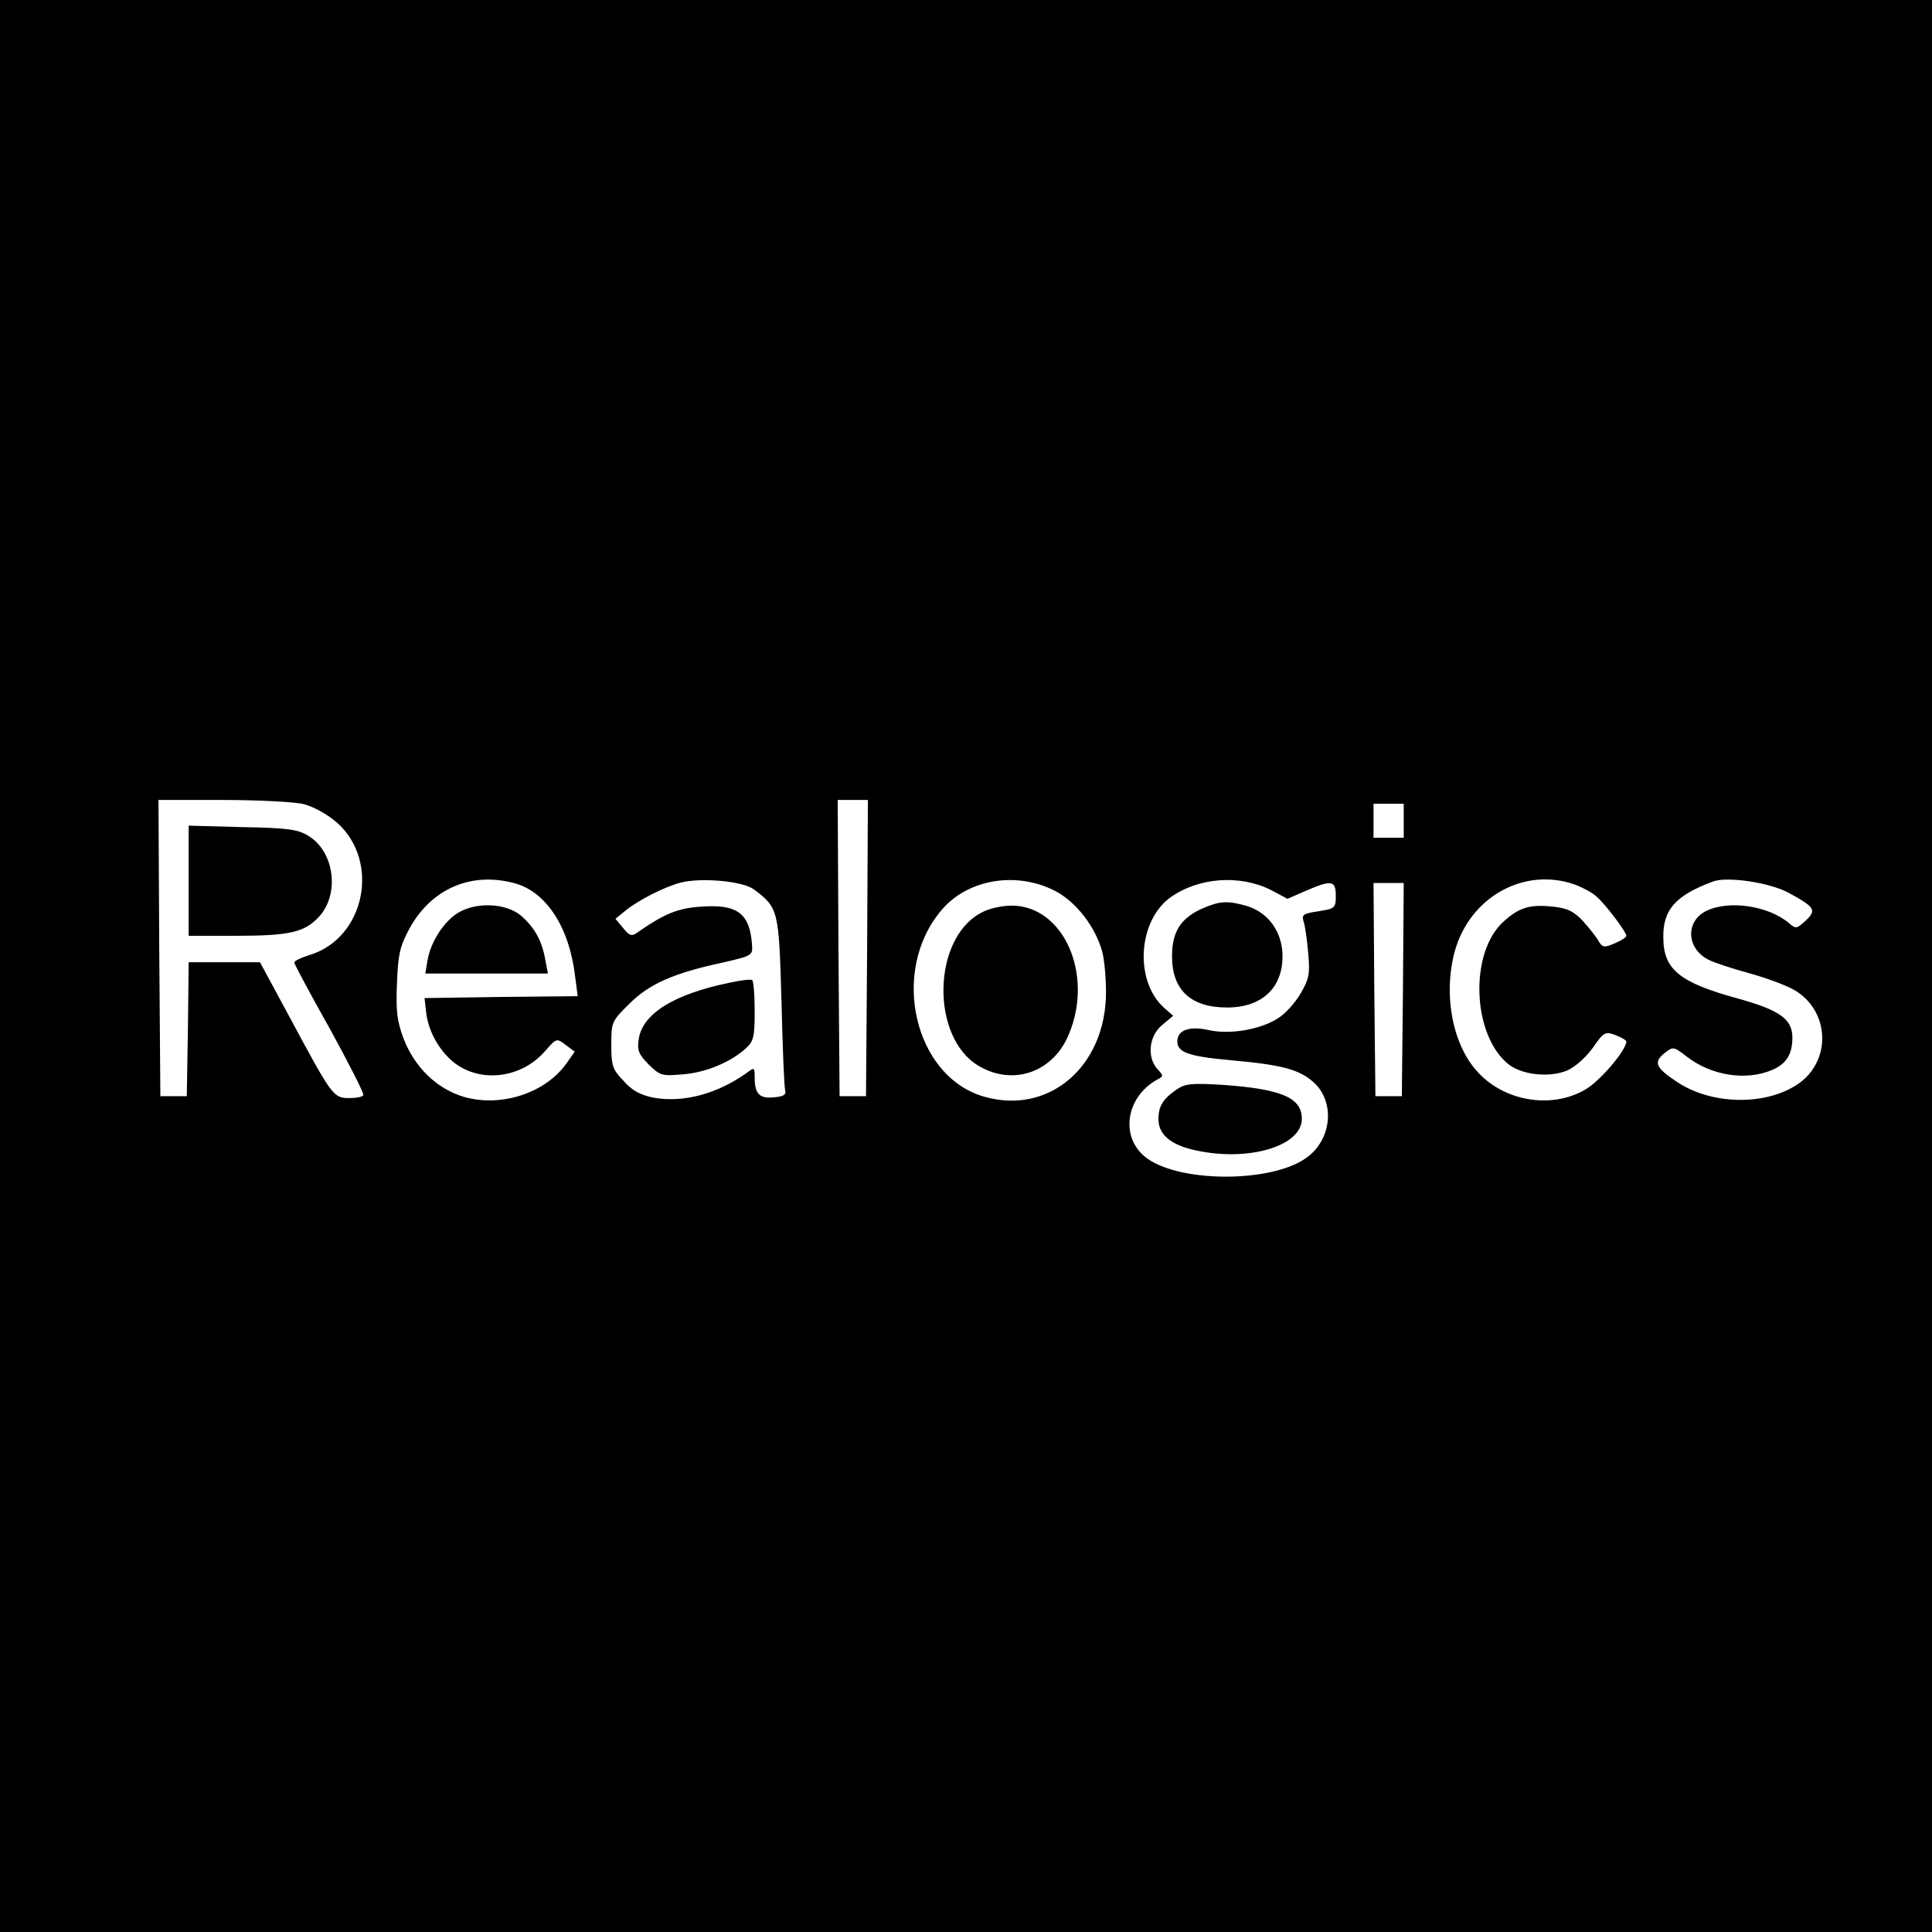
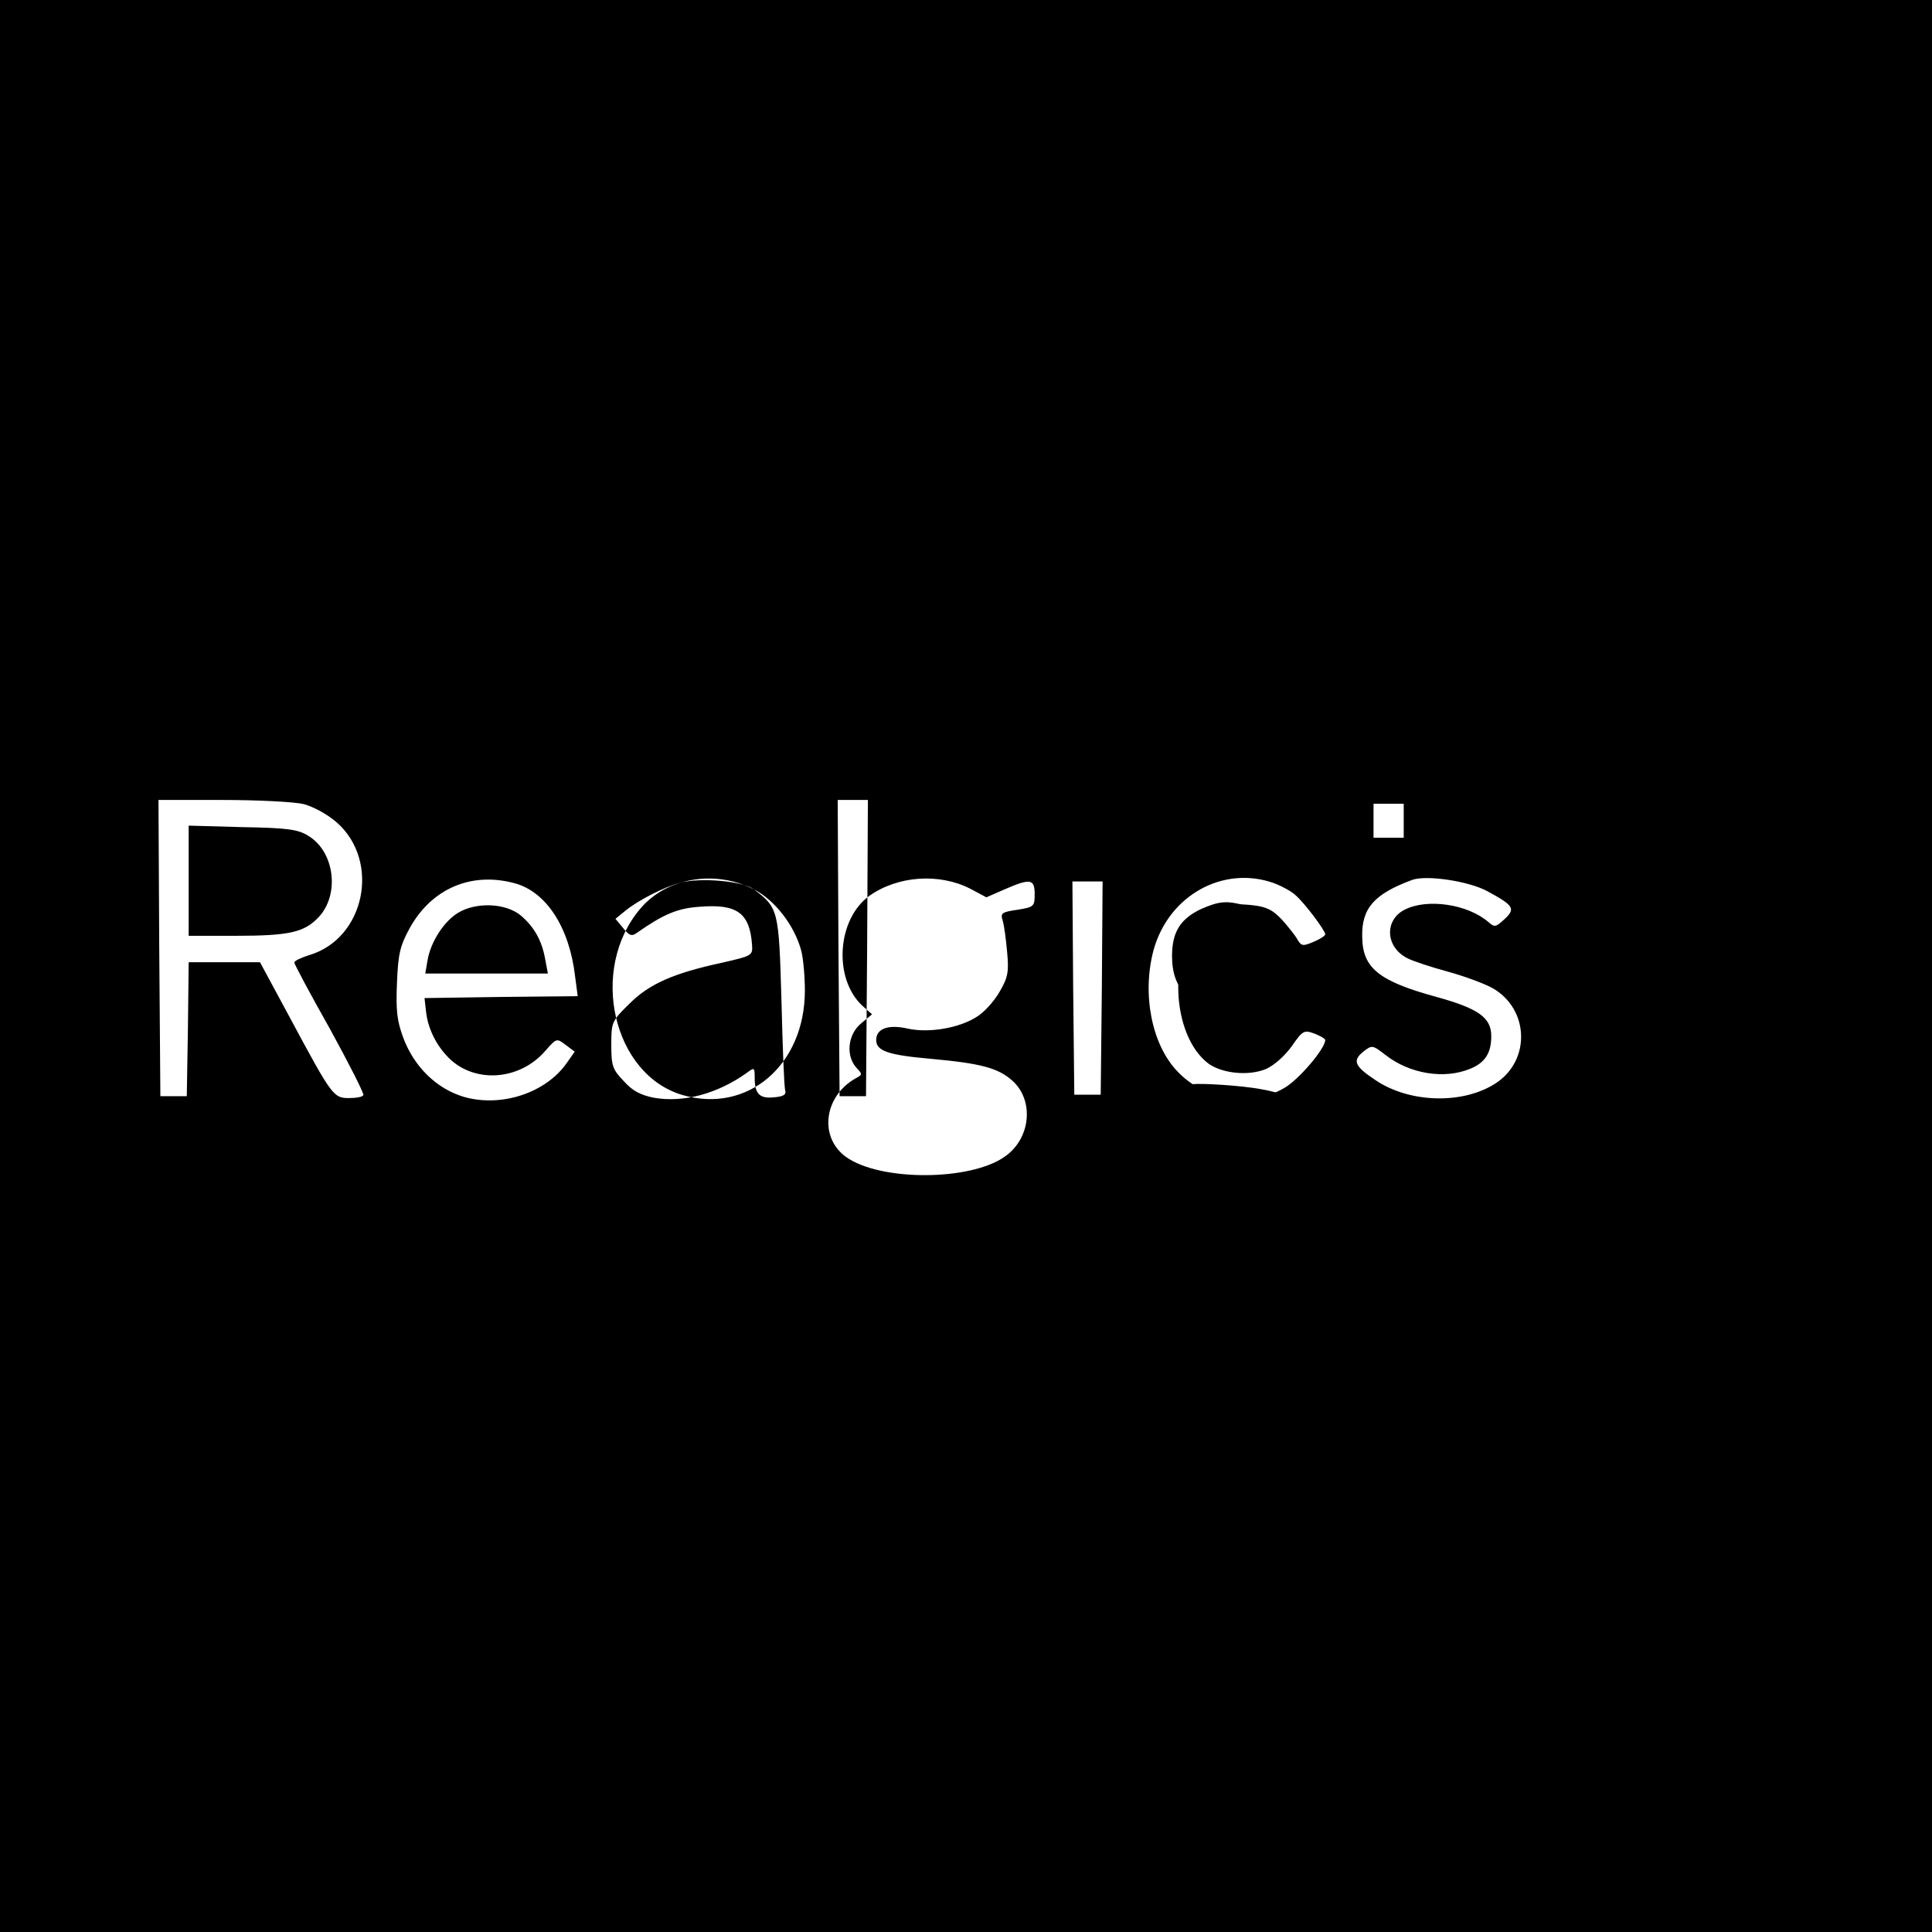
<svg xmlns="http://www.w3.org/2000/svg" version="1.0" width="512pt" height="512pt" viewBox="0 0 512 512" preserveAspectRatio="xMidYMid meet">
  <g transform="translate(0,512) scale(0.1,-0.1)" fill="#000000" stroke="none">
-     <path d="M0 2560 l0 -2560 2560 0 2560 0 0 2560 0 2560 -2560 0 -2560 0 0 -2560z m805 429 c26 -7 63 -27 88 -49 116 -103 74 -307 -73 -351 -22 -7 -40 -15 -40 -20 0 -4 42 -83 94 -175 51 -93 91 -172 89 -176 -2 -5 -19 -8 -38 -8 -41 0 -45 5 -154 208 l-82 152 -95 0 -94 0 -2 -177 -3 -178 -35 0 -35 0 -3 393 -2 392 170 0 c94 0 191 -5 215 -11z m1493 -381 l-3 -393 -35 0 -35 0 -3 393 -2 392 40 0 40 0 -2 -392z m1422 337 l0 -45 -40 0 -40 0 0 45 0 45 40 0 40 0 0 -45z m-2355 -166 c83 -23 144 -117 159 -246 l7 -53 -203 -2 -203 -3 4 -35 c4 -41 24 -85 55 -118 67 -74 191 -68 261 13 30 34 30 34 54 16 l24 -18 -21 -30 c-56 -80 -174 -118 -272 -90 -72 21 -132 79 -161 156 -17 46 -20 72 -17 146 3 76 8 98 33 144 58 106 164 152 280 120z m633 -16 c65 -49 66 -54 73 -296 3 -122 7 -229 10 -237 3 -11 -5 -16 -30 -18 -38 -4 -51 9 -51 52 0 28 -1 28 -22 12 -78 -55 -167 -79 -246 -65 -34 7 -56 18 -79 44 -30 31 -33 41 -33 96 0 60 1 63 48 109 52 52 116 81 247 109 78 18 80 19 78 47 -6 85 -40 109 -139 101 -59 -4 -96 -20 -166 -69 -14 -10 -20 -8 -37 13 l-20 24 27 22 c33 27 103 63 146 74 54 14 165 4 194 -18z m798 -4 c55 -28 107 -95 125 -161 6 -22 10 -71 10 -107 0 -198 -152 -327 -324 -277 -185 54 -249 333 -112 494 69 82 198 104 301 51z m573 2 l43 -23 48 21 c69 30 80 28 80 -13 0 -32 -2 -34 -46 -41 -41 -6 -45 -9 -39 -28 4 -12 9 -50 12 -84 5 -54 2 -68 -21 -107 -14 -24 -41 -54 -60 -65 -47 -30 -127 -43 -182 -31 -52 12 -84 0 -84 -30 0 -29 31 -40 145 -50 132 -12 178 -24 216 -58 58 -52 49 -153 -20 -201 -91 -65 -330 -66 -421 -1 -72 52 -59 160 25 208 19 10 19 11 2 29 -28 32 -22 87 12 116 l30 25 -26 23 c-77 72 -67 229 19 291 75 53 184 61 267 19z m804 15 c21 -8 48 -22 59 -33 24 -21 78 -93 78 -103 0 -4 -14 -13 -31 -20 -28 -12 -32 -11 -42 5 -5 10 -24 34 -41 53 -25 27 -42 35 -78 39 -62 7 -91 -1 -132 -38 -94 -82 -85 -307 15 -382 37 -26 106 -33 152 -14 22 10 49 34 68 60 29 42 33 44 60 34 16 -6 29 -14 29 -17 0 -23 -70 -105 -108 -127 -88 -52 -212 -33 -284 44 -68 71 -94 205 -63 321 40 145 184 225 318 178z m567 -22 c70 -38 75 -46 45 -74 -23 -21 -26 -22 -42 -8 -55 48 -163 64 -223 33 -54 -28 -50 -99 7 -128 15 -8 64 -24 108 -36 44 -12 98 -32 119 -44 96 -55 101 -190 9 -251 -86 -57 -228 -54 -319 7 -56 37 -63 52 -33 76 23 18 24 18 59 -9 64 -50 156 -65 225 -36 39 16 55 42 55 86 0 49 -33 73 -145 104 -154 42 -196 77 -197 159 -2 76 32 114 132 151 37 14 151 -3 200 -30z m-1022 -256 l-3 -283 -35 0 -35 0 -3 283 -2 282 40 0 40 0 -2 -282z" />
+     <path d="M0 2560 l0 -2560 2560 0 2560 0 0 2560 0 2560 -2560 0 -2560 0 0 -2560z m805 429 c26 -7 63 -27 88 -49 116 -103 74 -307 -73 -351 -22 -7 -40 -15 -40 -20 0 -4 42 -83 94 -175 51 -93 91 -172 89 -176 -2 -5 -19 -8 -38 -8 -41 0 -45 5 -154 208 l-82 152 -95 0 -94 0 -2 -177 -3 -178 -35 0 -35 0 -3 393 -2 392 170 0 c94 0 191 -5 215 -11z m1493 -381 l-3 -393 -35 0 -35 0 -3 393 -2 392 40 0 40 0 -2 -392z m1422 337 l0 -45 -40 0 -40 0 0 45 0 45 40 0 40 0 0 -45z m-2355 -166 c83 -23 144 -117 159 -246 l7 -53 -203 -2 -203 -3 4 -35 c4 -41 24 -85 55 -118 67 -74 191 -68 261 13 30 34 30 34 54 16 l24 -18 -21 -30 c-56 -80 -174 -118 -272 -90 -72 21 -132 79 -161 156 -17 46 -20 72 -17 146 3 76 8 98 33 144 58 106 164 152 280 120z m633 -16 c65 -49 66 -54 73 -296 3 -122 7 -229 10 -237 3 -11 -5 -16 -30 -18 -38 -4 -51 9 -51 52 0 28 -1 28 -22 12 -78 -55 -167 -79 -246 -65 -34 7 -56 18 -79 44 -30 31 -33 41 -33 96 0 60 1 63 48 109 52 52 116 81 247 109 78 18 80 19 78 47 -6 85 -40 109 -139 101 -59 -4 -96 -20 -166 -69 -14 -10 -20 -8 -37 13 l-20 24 27 22 c33 27 103 63 146 74 54 14 165 4 194 -18z c55 -28 107 -95 125 -161 6 -22 10 -71 10 -107 0 -198 -152 -327 -324 -277 -185 54 -249 333 -112 494 69 82 198 104 301 51z m573 2 l43 -23 48 21 c69 30 80 28 80 -13 0 -32 -2 -34 -46 -41 -41 -6 -45 -9 -39 -28 4 -12 9 -50 12 -84 5 -54 2 -68 -21 -107 -14 -24 -41 -54 -60 -65 -47 -30 -127 -43 -182 -31 -52 12 -84 0 -84 -30 0 -29 31 -40 145 -50 132 -12 178 -24 216 -58 58 -52 49 -153 -20 -201 -91 -65 -330 -66 -421 -1 -72 52 -59 160 25 208 19 10 19 11 2 29 -28 32 -22 87 12 116 l30 25 -26 23 c-77 72 -67 229 19 291 75 53 184 61 267 19z m804 15 c21 -8 48 -22 59 -33 24 -21 78 -93 78 -103 0 -4 -14 -13 -31 -20 -28 -12 -32 -11 -42 5 -5 10 -24 34 -41 53 -25 27 -42 35 -78 39 -62 7 -91 -1 -132 -38 -94 -82 -85 -307 15 -382 37 -26 106 -33 152 -14 22 10 49 34 68 60 29 42 33 44 60 34 16 -6 29 -14 29 -17 0 -23 -70 -105 -108 -127 -88 -52 -212 -33 -284 44 -68 71 -94 205 -63 321 40 145 184 225 318 178z m567 -22 c70 -38 75 -46 45 -74 -23 -21 -26 -22 -42 -8 -55 48 -163 64 -223 33 -54 -28 -50 -99 7 -128 15 -8 64 -24 108 -36 44 -12 98 -32 119 -44 96 -55 101 -190 9 -251 -86 -57 -228 -54 -319 7 -56 37 -63 52 -33 76 23 18 24 18 59 -9 64 -50 156 -65 225 -36 39 16 55 42 55 86 0 49 -33 73 -145 104 -154 42 -196 77 -197 159 -2 76 32 114 132 151 37 14 151 -3 200 -30z m-1022 -256 l-3 -283 -35 0 -35 0 -3 283 -2 282 40 0 40 0 -2 -282z" />
    <path d="M500 2786 l0 -146 123 0 c143 0 183 9 221 49 57 60 43 174 -27 216 -27 17 -55 21 -174 23 l-143 4 0 -146z" />
    <path d="M1214 2701 c-38 -23 -73 -78 -81 -126 l-6 -35 163 0 162 0 -7 37 c-9 51 -29 86 -65 117 -40 33 -118 36 -166 7z" />
-     <path d="M1930 2515 c-144 -30 -226 -81 -237 -147 -5 -32 -1 -41 26 -69 31 -30 35 -31 92 -26 61 5 127 33 167 70 19 18 22 30 22 98 0 43 -3 80 -7 82 -5 2 -33 -1 -63 -8z" />
-     <path d="M2600 2701 c-130 -69 -134 -331 -6 -406 92 -54 198 -16 239 85 66 159 -15 340 -152 340 -26 0 -62 -8 -81 -19z" />
    <path d="M3183 2711 c-55 -26 -77 -61 -77 -125 0 -90 50 -136 146 -136 98 0 154 59 146 152 -6 58 -43 103 -97 118 -50 14 -70 12 -118 -9z" />
    <path d="M3120 2234 c-38 -26 -50 -45 -50 -80 0 -41 33 -69 101 -83 139 -30 279 12 279 84 0 56 -54 79 -210 90 -80 5 -99 3 -120 -11z" />
  </g>
</svg>